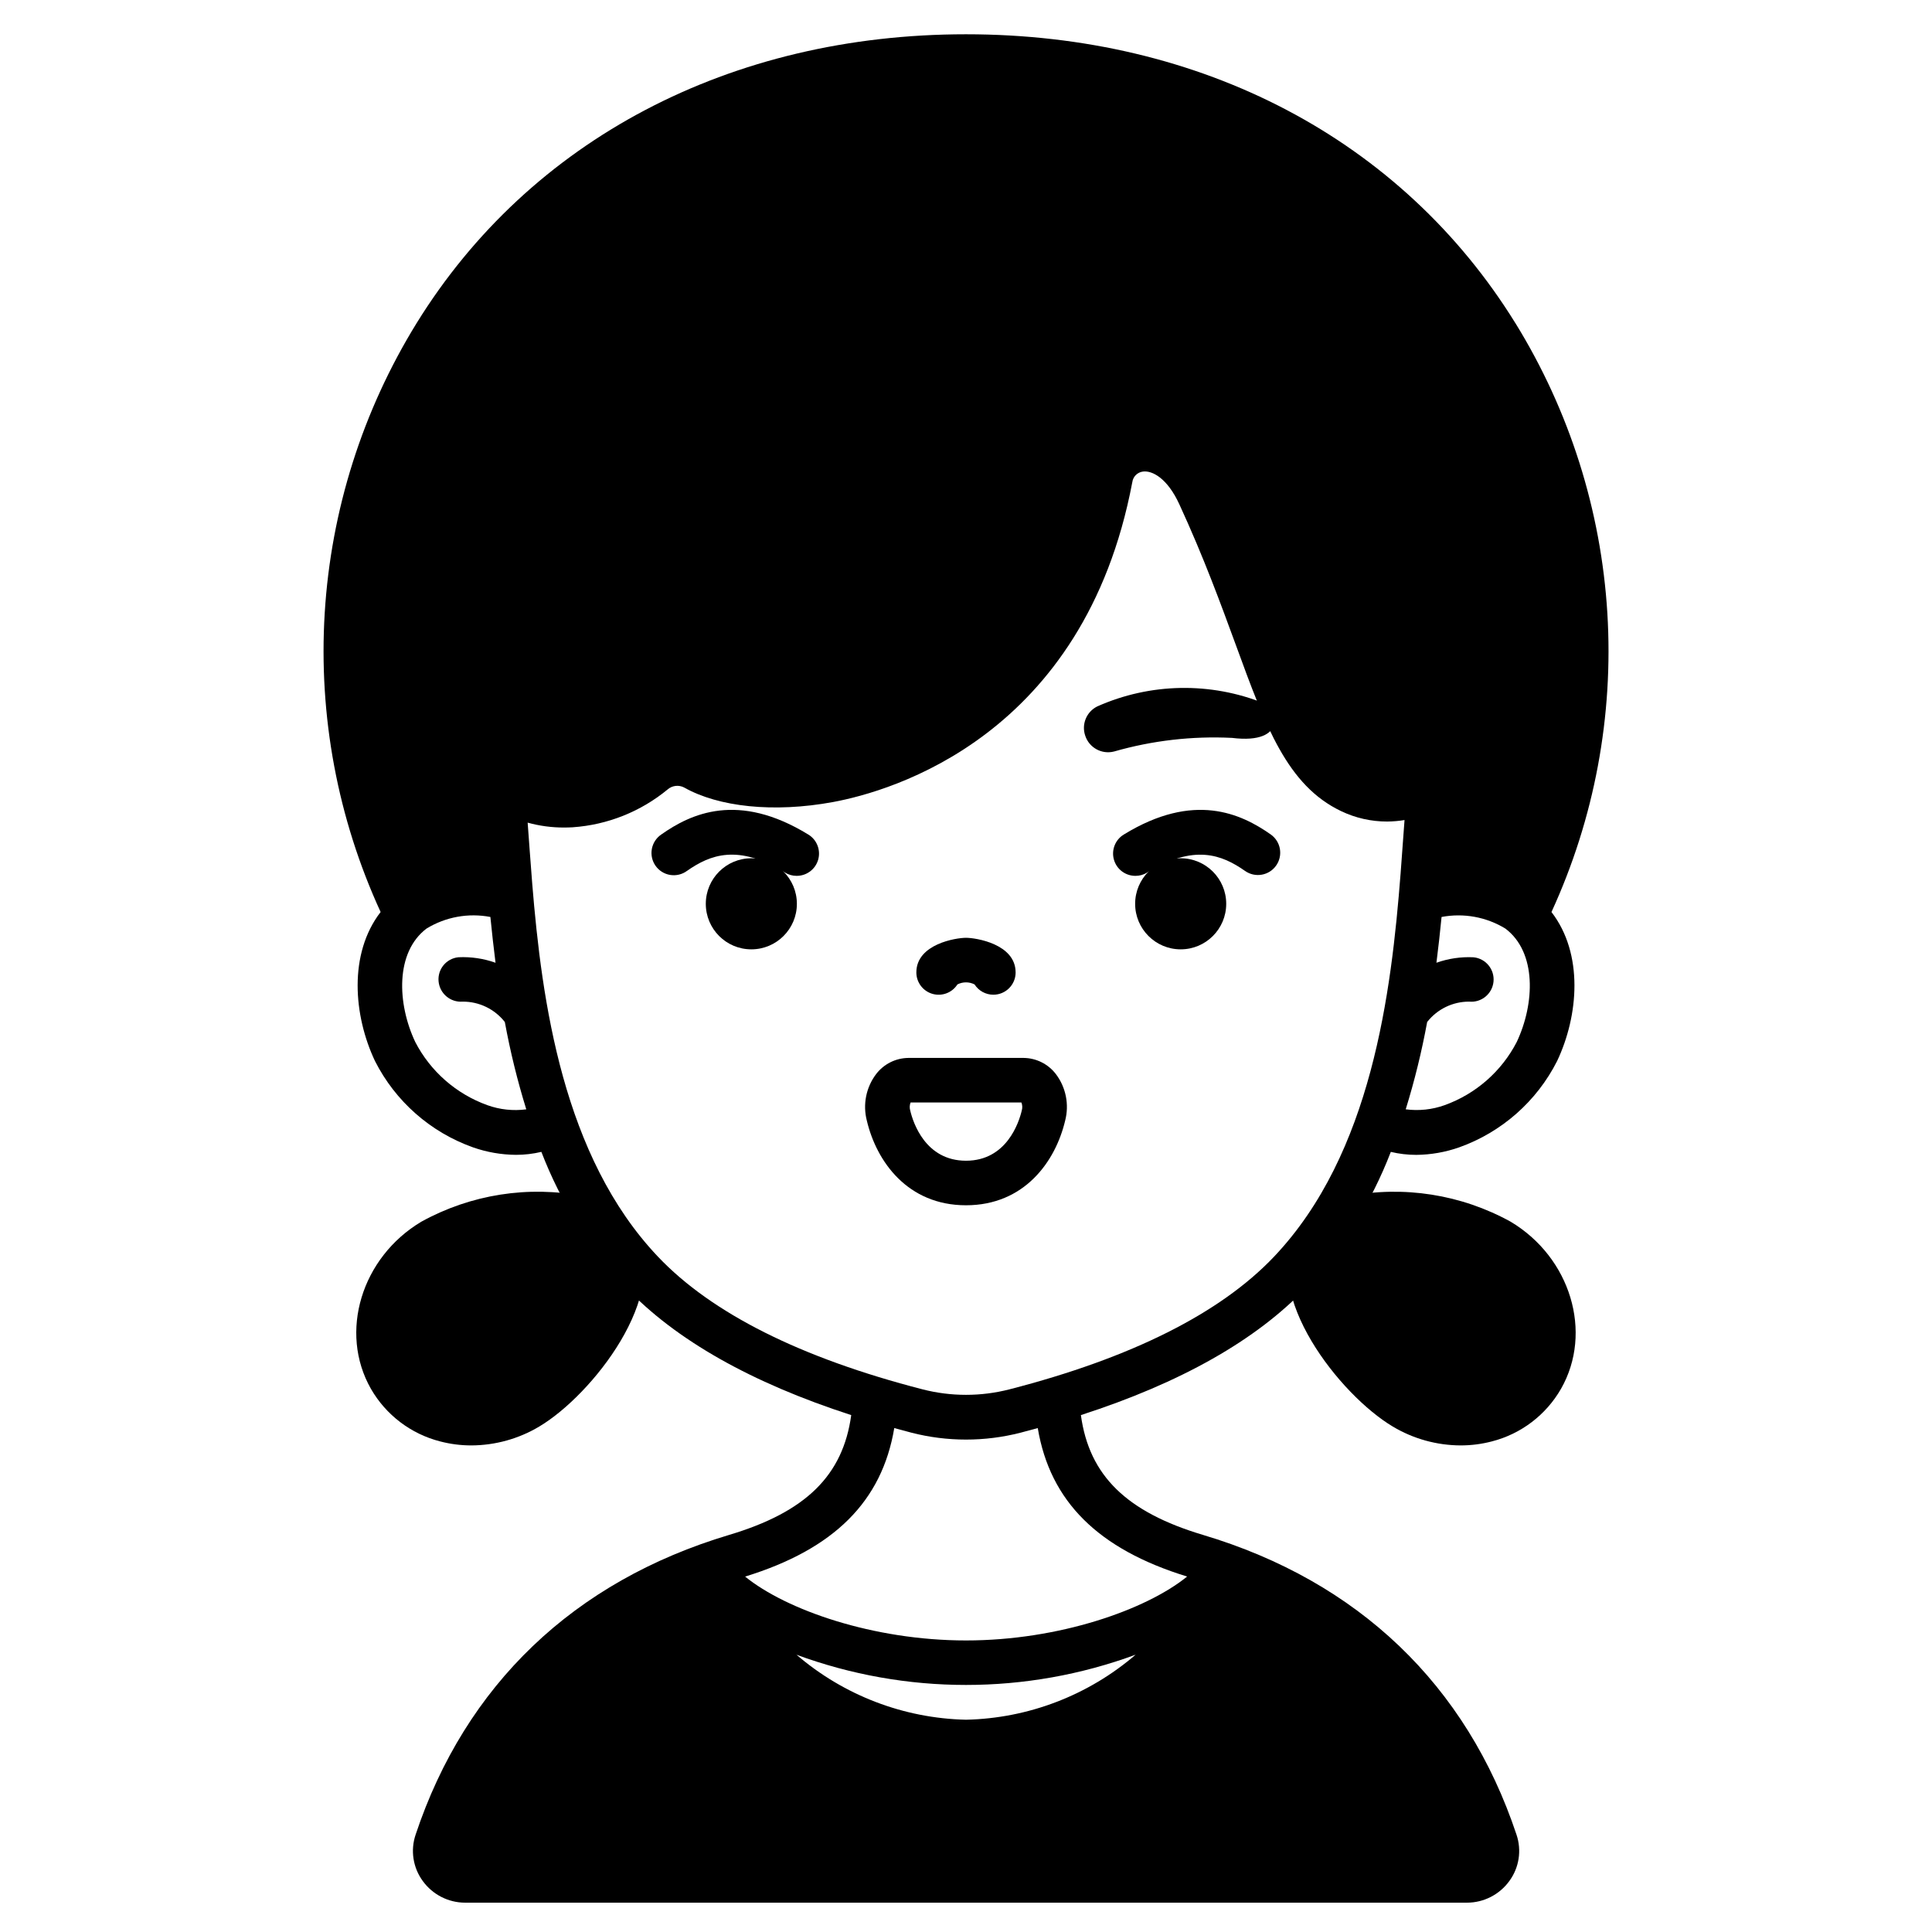
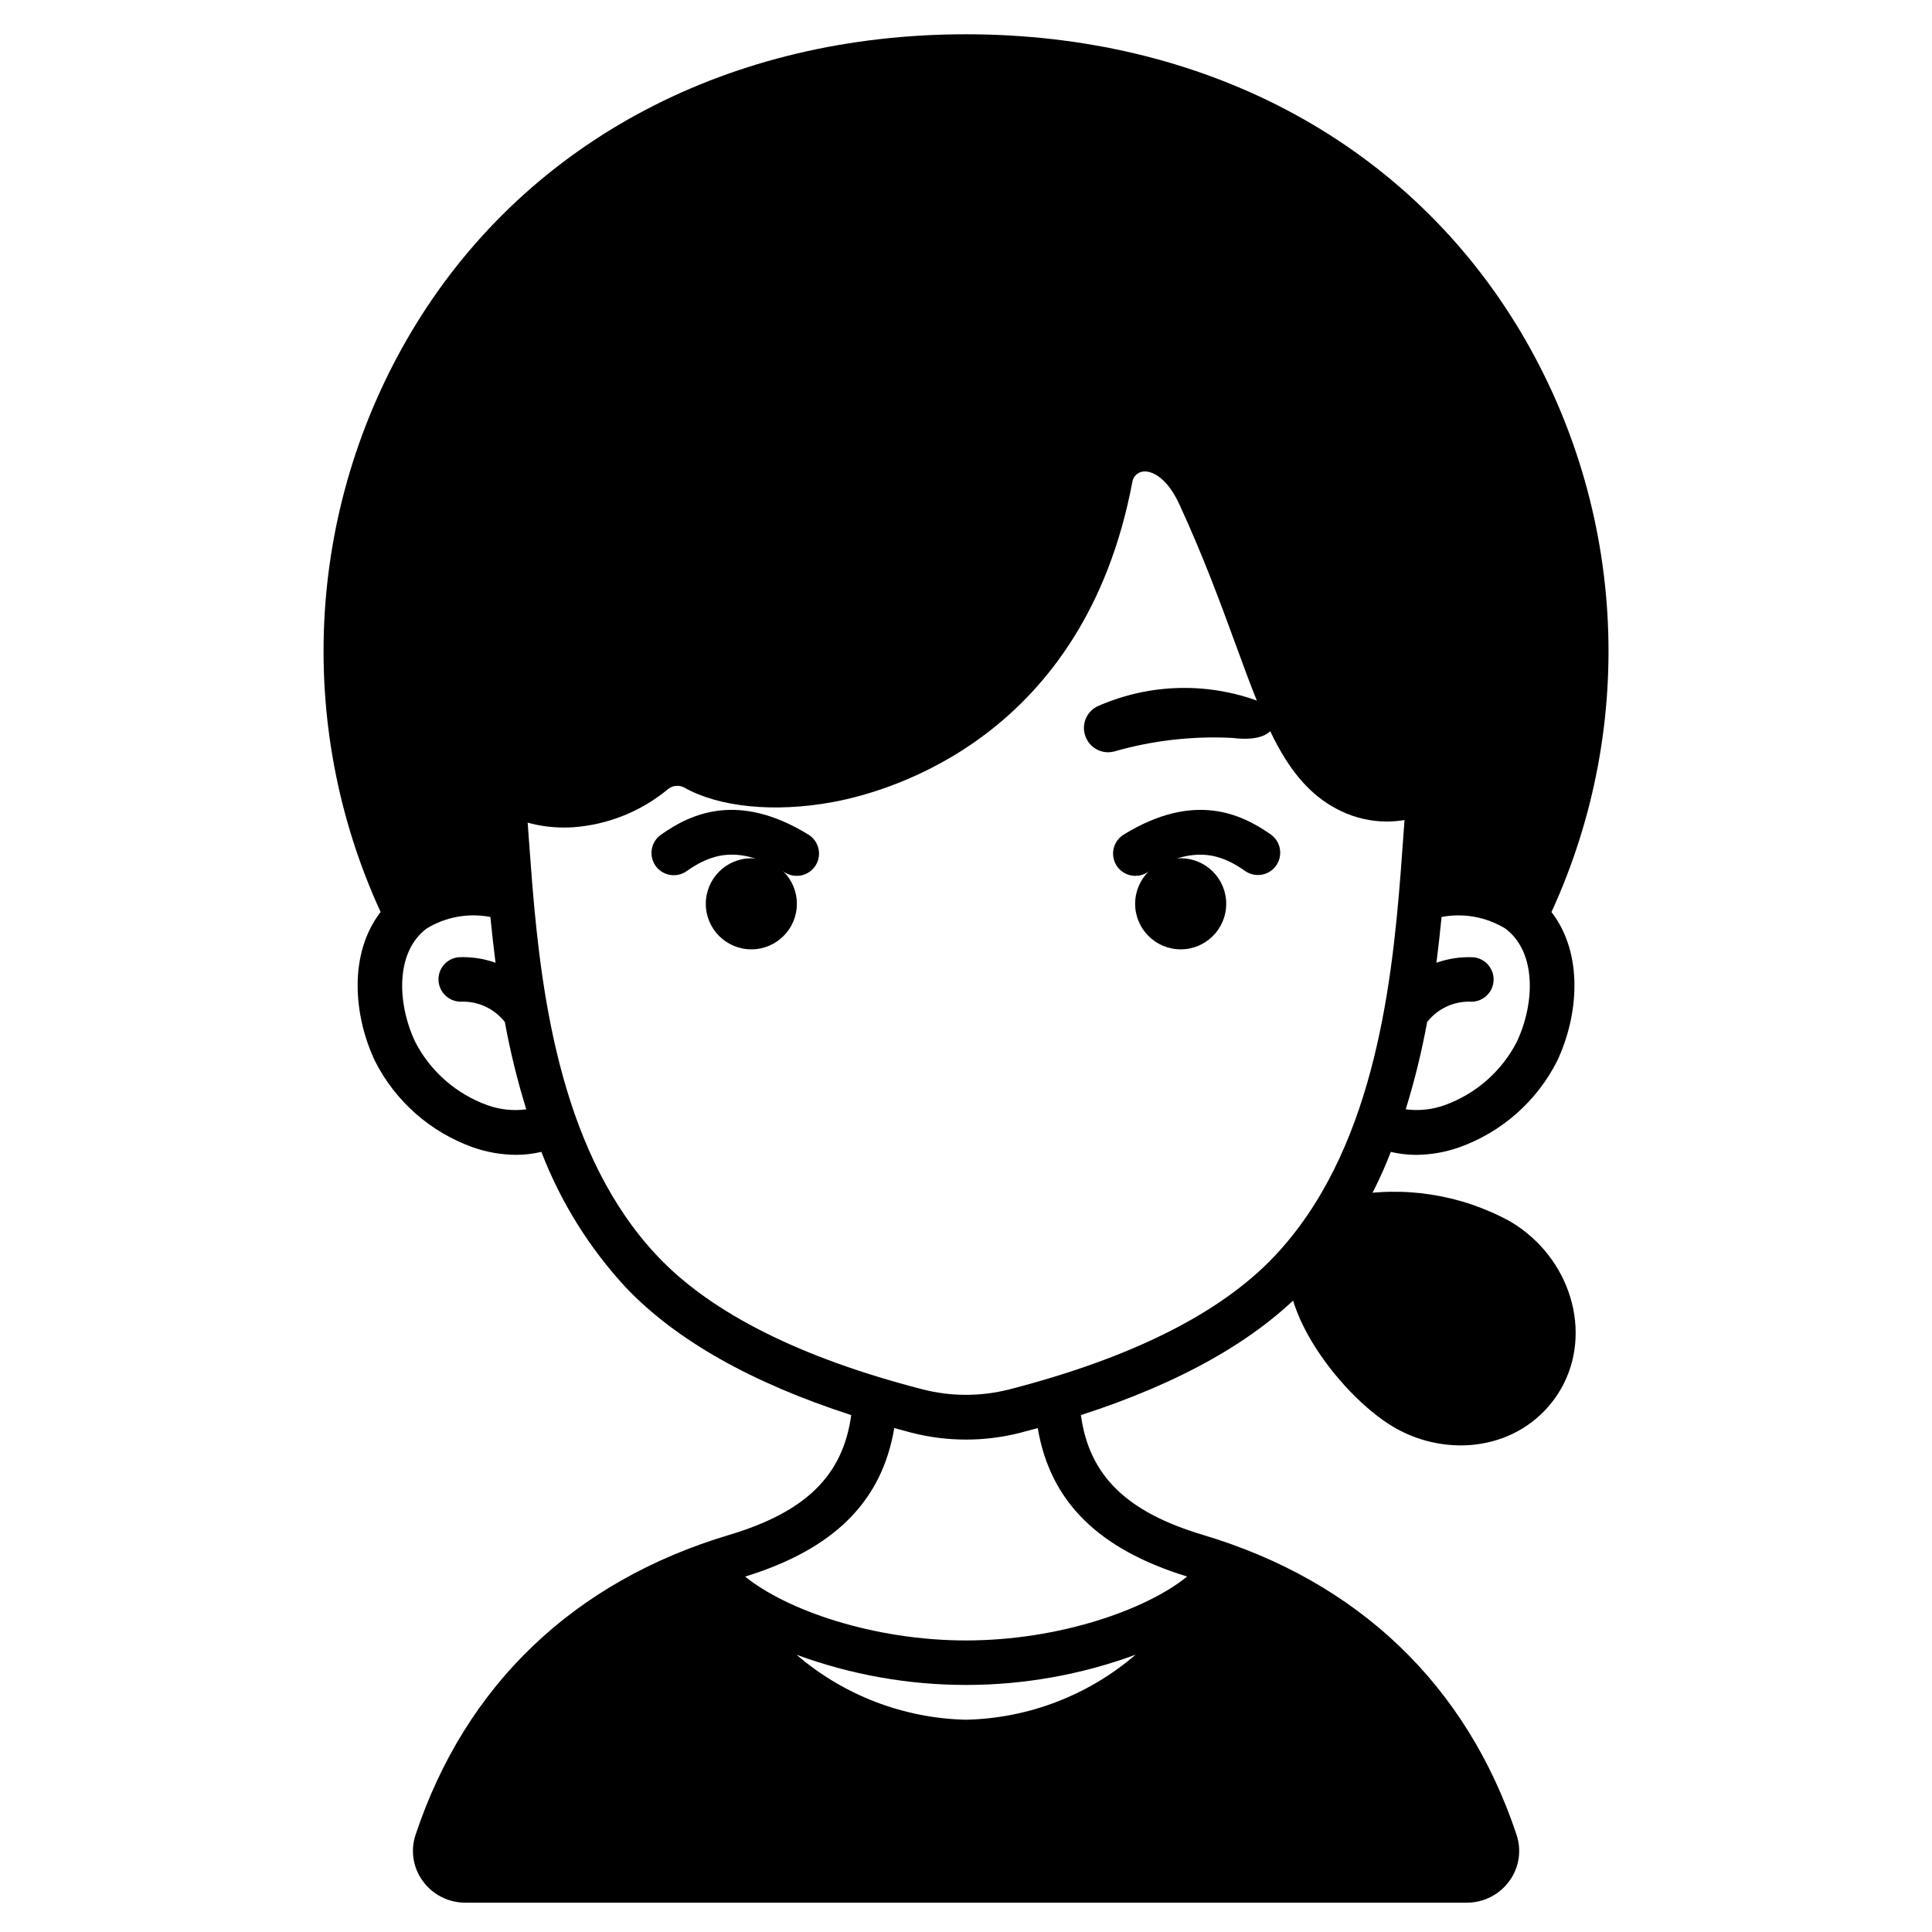
<svg xmlns="http://www.w3.org/2000/svg" fill="#000000" width="800px" height="800px" version="1.1" viewBox="144 144 512 512">
  <g>
-     <path d="m407.25 407.61c-2.019 0.004-3.894-1.027-4.981-2.727-1.426-0.73-3.117-0.73-4.543 0-1.41 2.215-4.113 3.231-6.633 2.496-2.519-0.738-4.25-3.047-4.25-5.672 0-7.547 10.543-9.18 13.152-9.18s13.152 1.633 13.152 9.18h0.004c0 3.262-2.644 5.902-5.902 5.902z" />
    <path d="m479.07 330.42c-14.258-5.746-30.234-5.461-44.277 0.785-2.871 1.418-4.238 4.75-3.191 7.777 1.051 3.18 4.383 5.004 7.629 4.176 10.152-2.914 20.715-4.133 31.262-3.609 7.527 0.926 10.309-1.145 11.234-3.391 0.785-2.316-0.387-4.84-2.656-5.738z" />
    <path d="m531.07 527.05c-6.332-0.027-12.547-1.754-17.98-5.008-14.055-8.375-34.918-34.949-25.473-51.5h-0.004c3.07-4.902 8.004-8.348 13.664-9.539 14.691-2.863 29.922-0.477 43.031 6.746 15.906 9.473 21.906 29.344 13.383 44.289-3.977 6.941-10.598 11.977-18.355 13.957-2.695 0.703-5.477 1.059-8.266 1.055z" />
-     <path d="m268.93 527.05c-2.789 0.004-5.566-0.352-8.266-1.055-7.758-1.977-14.387-7.012-18.371-13.953-8.527-14.957-2.523-34.812 13.383-44.289 13.113-7.231 28.352-9.621 43.051-6.75 5.66 1.188 10.598 4.633 13.668 9.535 9.445 16.531-11.414 43.121-25.473 51.5-5.438 3.254-11.652 4.984-17.992 5.012z" />
-     <path d="m400 463.41c-15.461 0-23.707-11.574-26.273-22.406-1.117-4.281-0.215-8.836 2.457-12.363 2.031-2.656 5.168-4.234 8.512-4.277h30.605c3.344 0.043 6.484 1.621 8.516 4.277 2.664 3.519 3.57 8.062 2.461 12.336-2.57 10.859-10.816 22.434-26.277 22.434zm-14.684-27.242-0.004 0.004c-0.266 0.684-0.297 1.438-0.09 2.144 0.73 3.094 3.984 13.289 14.777 13.289s14.043-10.195 14.785-13.32h-0.004c0.207-0.695 0.172-1.441-0.098-2.113z" />
    <path d="m444.89 376.11c-2.644 0.004-4.969-1.75-5.688-4.293-0.723-2.543 0.336-5.258 2.59-6.641 18.648-11.457 31.16-5.512 38.965-0.039 2.672 1.879 3.316 5.566 1.438 8.238-1.875 2.672-5.562 3.312-8.234 1.438-6.129-4.301-13.516-7.223-25.977 0.438-0.934 0.57-2.004 0.867-3.094 0.859z" />
    <path d="m468.96 383.52c0 6.664-5.402 12.066-12.066 12.066s-12.07-5.402-12.07-12.066c0-6.664 5.406-12.07 12.07-12.07s12.066 5.406 12.066 12.07" />
    <path d="m355.11 376.11c-1.09 0.004-2.156-0.301-3.082-0.871-12.473-7.664-19.855-4.723-25.977-0.438h-0.004c-1.277 0.941-2.883 1.324-4.449 1.066-1.566-0.254-2.965-1.133-3.879-2.434-0.91-1.301-1.262-2.91-0.969-4.473 0.289-1.562 1.199-2.941 2.516-3.824 7.789-5.477 20.309-11.414 38.965 0.039h0.004c2.25 1.383 3.309 4.098 2.59 6.641-0.723 2.543-3.047 4.297-5.688 4.293z" />
    <path d="m355.18 383.52c0 6.664-5.402 12.066-12.07 12.066-6.664 0-12.066-5.402-12.066-12.066 0-6.664 5.402-12.07 12.066-12.07 6.668 0 12.07 5.406 12.07 12.07" />
    <path d="m545.6 229.65c-30.086-48.66-83.156-76.566-145.6-76.566-62.445 0-115.52 27.906-145.6 76.566-14.32 23.211-22.684 49.602-24.348 76.824-1.664 27.223 3.426 54.438 14.816 79.219-8.551 11.078-7.191 27.449-1.492 39.496 5.398 10.668 14.688 18.852 25.949 22.863 3.668 1.289 7.523 1.965 11.414 1.992 2.266 0.004 4.523-0.262 6.731-0.785 5.106 13.277 12.691 25.461 22.352 35.902 13.242 13.953 33.312 25.293 59.762 33.852-2.188 16.055-12.094 25.699-32.371 31.758-41.129 12.293-69.855 39.754-83.074 79.441-1.402 4.152-0.695 8.727 1.891 12.262 2.606 3.606 6.777 5.746 11.227 5.754h265.52c4.445-0.008 8.621-2.148 11.223-5.754 2.59-3.535 3.293-8.109 1.891-12.262-13.219-39.68-41.945-67.148-83.074-79.441-20.273-6.062-30.18-15.703-32.371-31.758 26.445-8.543 46.52-19.879 59.762-33.852 9.668-10.438 17.258-22.621 22.371-35.898 2.203 0.523 4.461 0.789 6.731 0.789 3.879-0.031 7.731-0.707 11.395-1.996 11.258-4.016 20.543-12.199 25.941-22.863 5.699-12.047 7.059-28.418-1.492-39.496 11.387-24.785 16.473-51.996 14.809-79.223-1.664-27.223-10.031-53.613-24.355-76.824zm-272.45 207.23c-8.25-2.973-15.074-8.949-19.102-16.738-4.809-10.176-5.328-23.766 2.984-30.059v-0.004c5.062-3.094 11.098-4.188 16.926-3.074 0.395 3.938 0.836 8 1.363 12.129l-0.004 0.004c-3.152-1.121-6.496-1.617-9.84-1.457-3.203 0.328-5.547 3.176-5.25 6.383 0.297 3.234 3.133 5.625 6.367 5.379 4.367-0.035 8.504 1.965 11.191 5.402 1.434 7.82 3.332 15.547 5.684 23.141-3.481 0.461-7.016 0.082-10.32-1.105zm81.898 145.63c29.016 10.691 60.891 10.691 89.906 0-12.539 10.777-28.426 16.871-44.953 17.234-16.531-0.371-32.422-6.469-44.953-17.25zm103.54-20.699c-10.887 8.828-33.992 16.926-58.586 16.926-24.598 0-47.672-8.09-58.539-16.926 23.531-7.254 36.258-19.883 39.527-39.359 1.512 0.414 3.019 0.832 4.566 1.227h-0.004c9.48 2.434 19.422 2.434 28.902 0 1.547-0.395 3.055-0.816 4.562-1.227 3.269 19.453 16.012 32.094 39.57 39.344zm56.582-186.3c-2.457 31.578-7.633 74.215-33.535 101.52-14.238 15.008-37.824 26.84-70.105 35.156-7.562 1.945-15.496 1.945-23.059 0-32.273-8.316-55.867-20.148-70.105-35.156-25.191-26.551-30.777-67.605-33.324-98.883-0.328-4-1.094-14.613-1.207-16.137l0.004-0.004c3.137 0.871 6.383 1.305 9.637 1.297 0.766 0 1.539-0.023 2.32-0.066l0.004-0.004c9.215-0.641 18-4.144 25.129-10.023 1.215-1.059 2.957-1.262 4.383-0.512 9.086 5.141 23.707 6.758 39.477 3.844 15.371-2.852 66.52-17.371 79.277-84.73l0.004 0.004c0.172-1.488 1.34-2.664 2.824-2.848 2.488-0.324 6.481 1.789 9.637 8.66 6.527 14.168 11.02 26.512 15.016 37.391 7.871 21.543 13.578 37.109 27.863 43.938 3.816 1.824 7.992 2.769 12.223 2.758 1.535-0.016 3.066-0.148 4.582-0.395-0.133 1.73-0.809 11.117-1.043 14.188zm30.785 44.625-0.004 0.004c-4.027 7.789-10.852 13.766-19.102 16.738-3.301 1.188-6.84 1.562-10.32 1.102 2.352-7.594 4.25-15.32 5.684-23.141 2.676-3.414 6.777-5.406 11.117-5.398 3.242 0.324 6.137-2.039 6.465-5.285 0.324-3.242-2.039-6.137-5.285-6.465-3.344-0.164-6.684 0.328-9.84 1.445 0.523-4.133 0.98-8.188 1.359-12.125v-0.004c5.828-1.109 11.859-0.012 16.922 3.082 8.328 6.285 7.797 19.875 3 30.051z" />
  </g>
</svg>